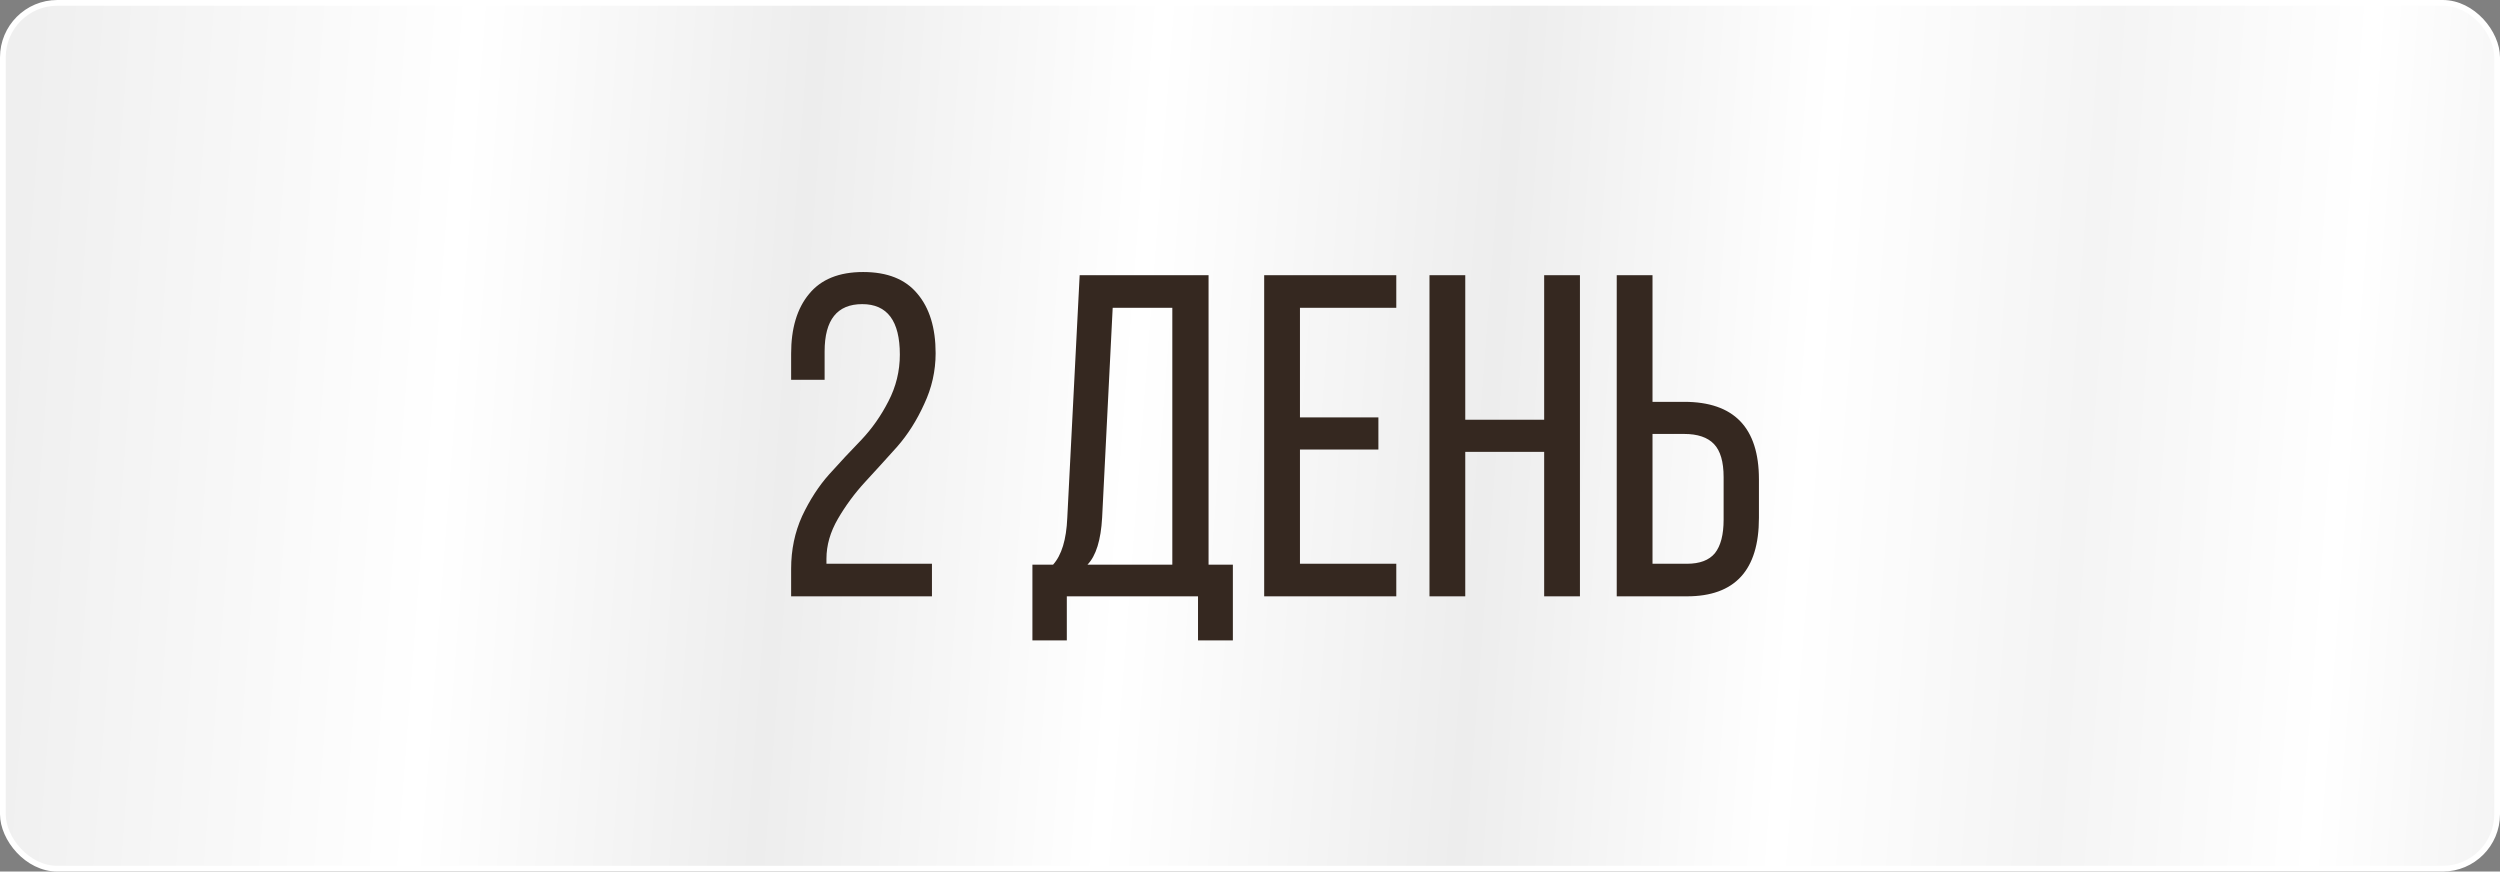
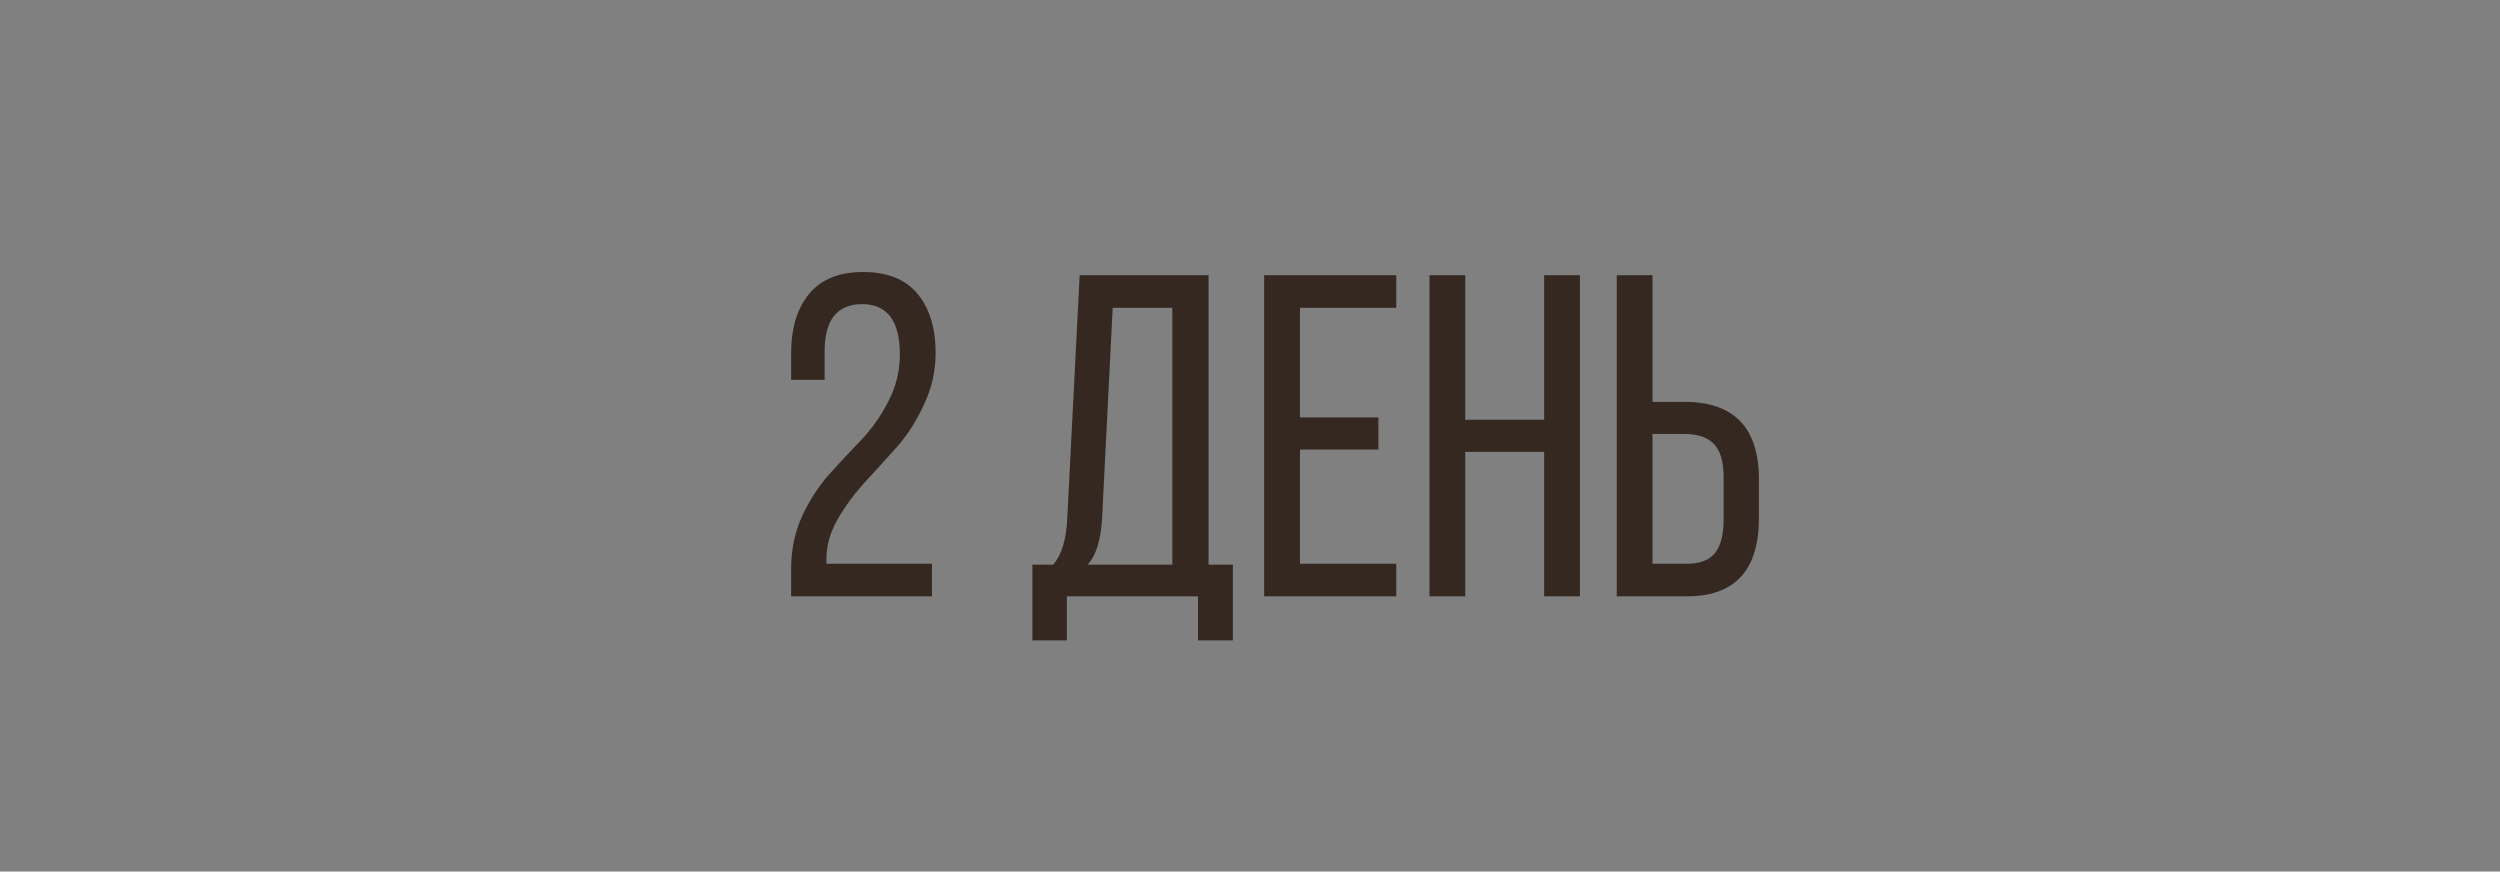
<svg xmlns="http://www.w3.org/2000/svg" width="436" height="152" viewBox="0 0 436 152" fill="none">
  <rect x="0" y="0" width="436" height="152" fill="#808080" stroke="none" />
-   <rect x="0.5" y="0.5" width="435" height="151" rx="9.5" fill="url(#paint0_linear_1_3155)" stroke="white" />
-   <path d="M141.093 51.28C143.173 48.72 146.32 47.44 150.533 47.44C154.747 47.44 157.893 48.693 159.973 51.2C162.107 53.707 163.173 57.173 163.173 61.6C163.173 64.693 162.507 67.653 161.173 70.48C159.893 73.307 158.32 75.787 156.453 77.92C154.587 80 152.72 82.053 150.853 84.08C149.04 86.053 147.467 88.187 146.133 90.48C144.8 92.773 144.133 95.093 144.133 97.44V98.32H162.533V104H137.973V99.2C137.973 95.893 138.613 92.827 139.893 90C141.227 87.173 142.8 84.747 144.613 82.72C146.48 80.64 148.347 78.64 150.213 76.72C152.08 74.747 153.653 72.507 154.933 70C156.267 67.44 156.933 64.72 156.933 61.84C156.933 55.973 154.747 53.04 150.373 53.04C146 53.04 143.813 55.787 143.813 61.28V66.24H137.973V61.68C137.973 57.253 139.013 53.787 141.093 51.28ZM215.013 111.68H208.933V104H186.053V111.68H180.053V98.48H183.653C185.146 96.827 185.973 94.107 186.133 90.32L188.293 48H210.773V98.48H215.013V111.68ZM194.053 53.68L192.213 90.24C191.999 94.187 191.146 96.933 189.653 98.48H204.453V53.68H194.053ZM226.713 72.8H240.393V78.4H226.713V98.32H243.513V104H220.473V48H243.513V53.68H226.713V72.8ZM269.302 78.8H255.542V104H249.302V48H255.542V73.2H269.302V48H275.542V104H269.302V78.8ZM288.198 70.08H293.718C302.411 70.08 306.758 74.587 306.758 83.6V90.32C306.758 99.44 302.571 104 294.198 104H281.958V48H288.198V70.08ZM288.198 98.32H294.198C296.438 98.32 298.064 97.707 299.078 96.48C300.091 95.2 300.598 93.253 300.598 90.64V83.2C300.598 80.533 300.038 78.613 298.918 77.44C297.798 76.267 296.064 75.68 293.718 75.68H288.198V98.32Z" fill="#352820" />
+   <path d="M141.093 51.28C143.173 48.72 146.32 47.44 150.533 47.44C154.747 47.44 157.893 48.693 159.973 51.2C162.107 53.707 163.173 57.173 163.173 61.6C163.173 64.693 162.507 67.653 161.173 70.48C159.893 73.307 158.32 75.787 156.453 77.92C154.587 80 152.72 82.053 150.853 84.08C149.04 86.053 147.467 88.187 146.133 90.48C144.8 92.773 144.133 95.093 144.133 97.44V98.32H162.533V104H137.973V99.2C137.973 95.893 138.613 92.827 139.893 90C141.227 87.173 142.8 84.747 144.613 82.72C146.48 80.64 148.347 78.64 150.213 76.72C152.08 74.747 153.653 72.507 154.933 70C156.267 67.44 156.933 64.72 156.933 61.84C156.933 55.973 154.747 53.04 150.373 53.04C146 53.04 143.813 55.787 143.813 61.28V66.24H137.973V61.68C137.973 57.253 139.013 53.787 141.093 51.28ZM215.013 111.68H208.933V104H186.053V111.68H180.053V98.48H183.653C185.146 96.827 185.973 94.107 186.133 90.32L188.293 48H210.773V98.48H215.013V111.68M194.053 53.68L192.213 90.24C191.999 94.187 191.146 96.933 189.653 98.48H204.453V53.68H194.053ZM226.713 72.8H240.393V78.4H226.713V98.32H243.513V104H220.473V48H243.513V53.68H226.713V72.8ZM269.302 78.8H255.542V104H249.302V48H255.542V73.2H269.302V48H275.542V104H269.302V78.8ZM288.198 70.08H293.718C302.411 70.08 306.758 74.587 306.758 83.6V90.32C306.758 99.44 302.571 104 294.198 104H281.958V48H288.198V70.08ZM288.198 98.32H294.198C296.438 98.32 298.064 97.707 299.078 96.48C300.091 95.2 300.598 93.253 300.598 90.64V83.2C300.598 80.533 300.038 78.613 298.918 77.44C297.798 76.267 296.064 75.68 293.718 75.68H288.198V98.32Z" fill="#352820" />
  <defs>
    <linearGradient id="paint0_linear_1_3155" x1="4.179" y1="25.333" x2="462.915" y2="60.259" gradientUnits="userSpaceOnUse">
      <stop stop-color="#EFEFEF" />
      <stop offset="0.167" stop-color="white" />
      <stop offset="0.297" stop-color="#EDEDED" />
      <stop offset="0.427" stop-color="white" />
      <stop offset="0.562" stop-color="#EDEDED" />
      <stop offset="0.682" stop-color="white" />
      <stop offset="0.786" stop-color="#F4F4F4" />
      <stop offset="0.885" stop-color="white" />
      <stop offset="1" stop-color="#EDEDED" />
    </linearGradient>
  </defs>
</svg>